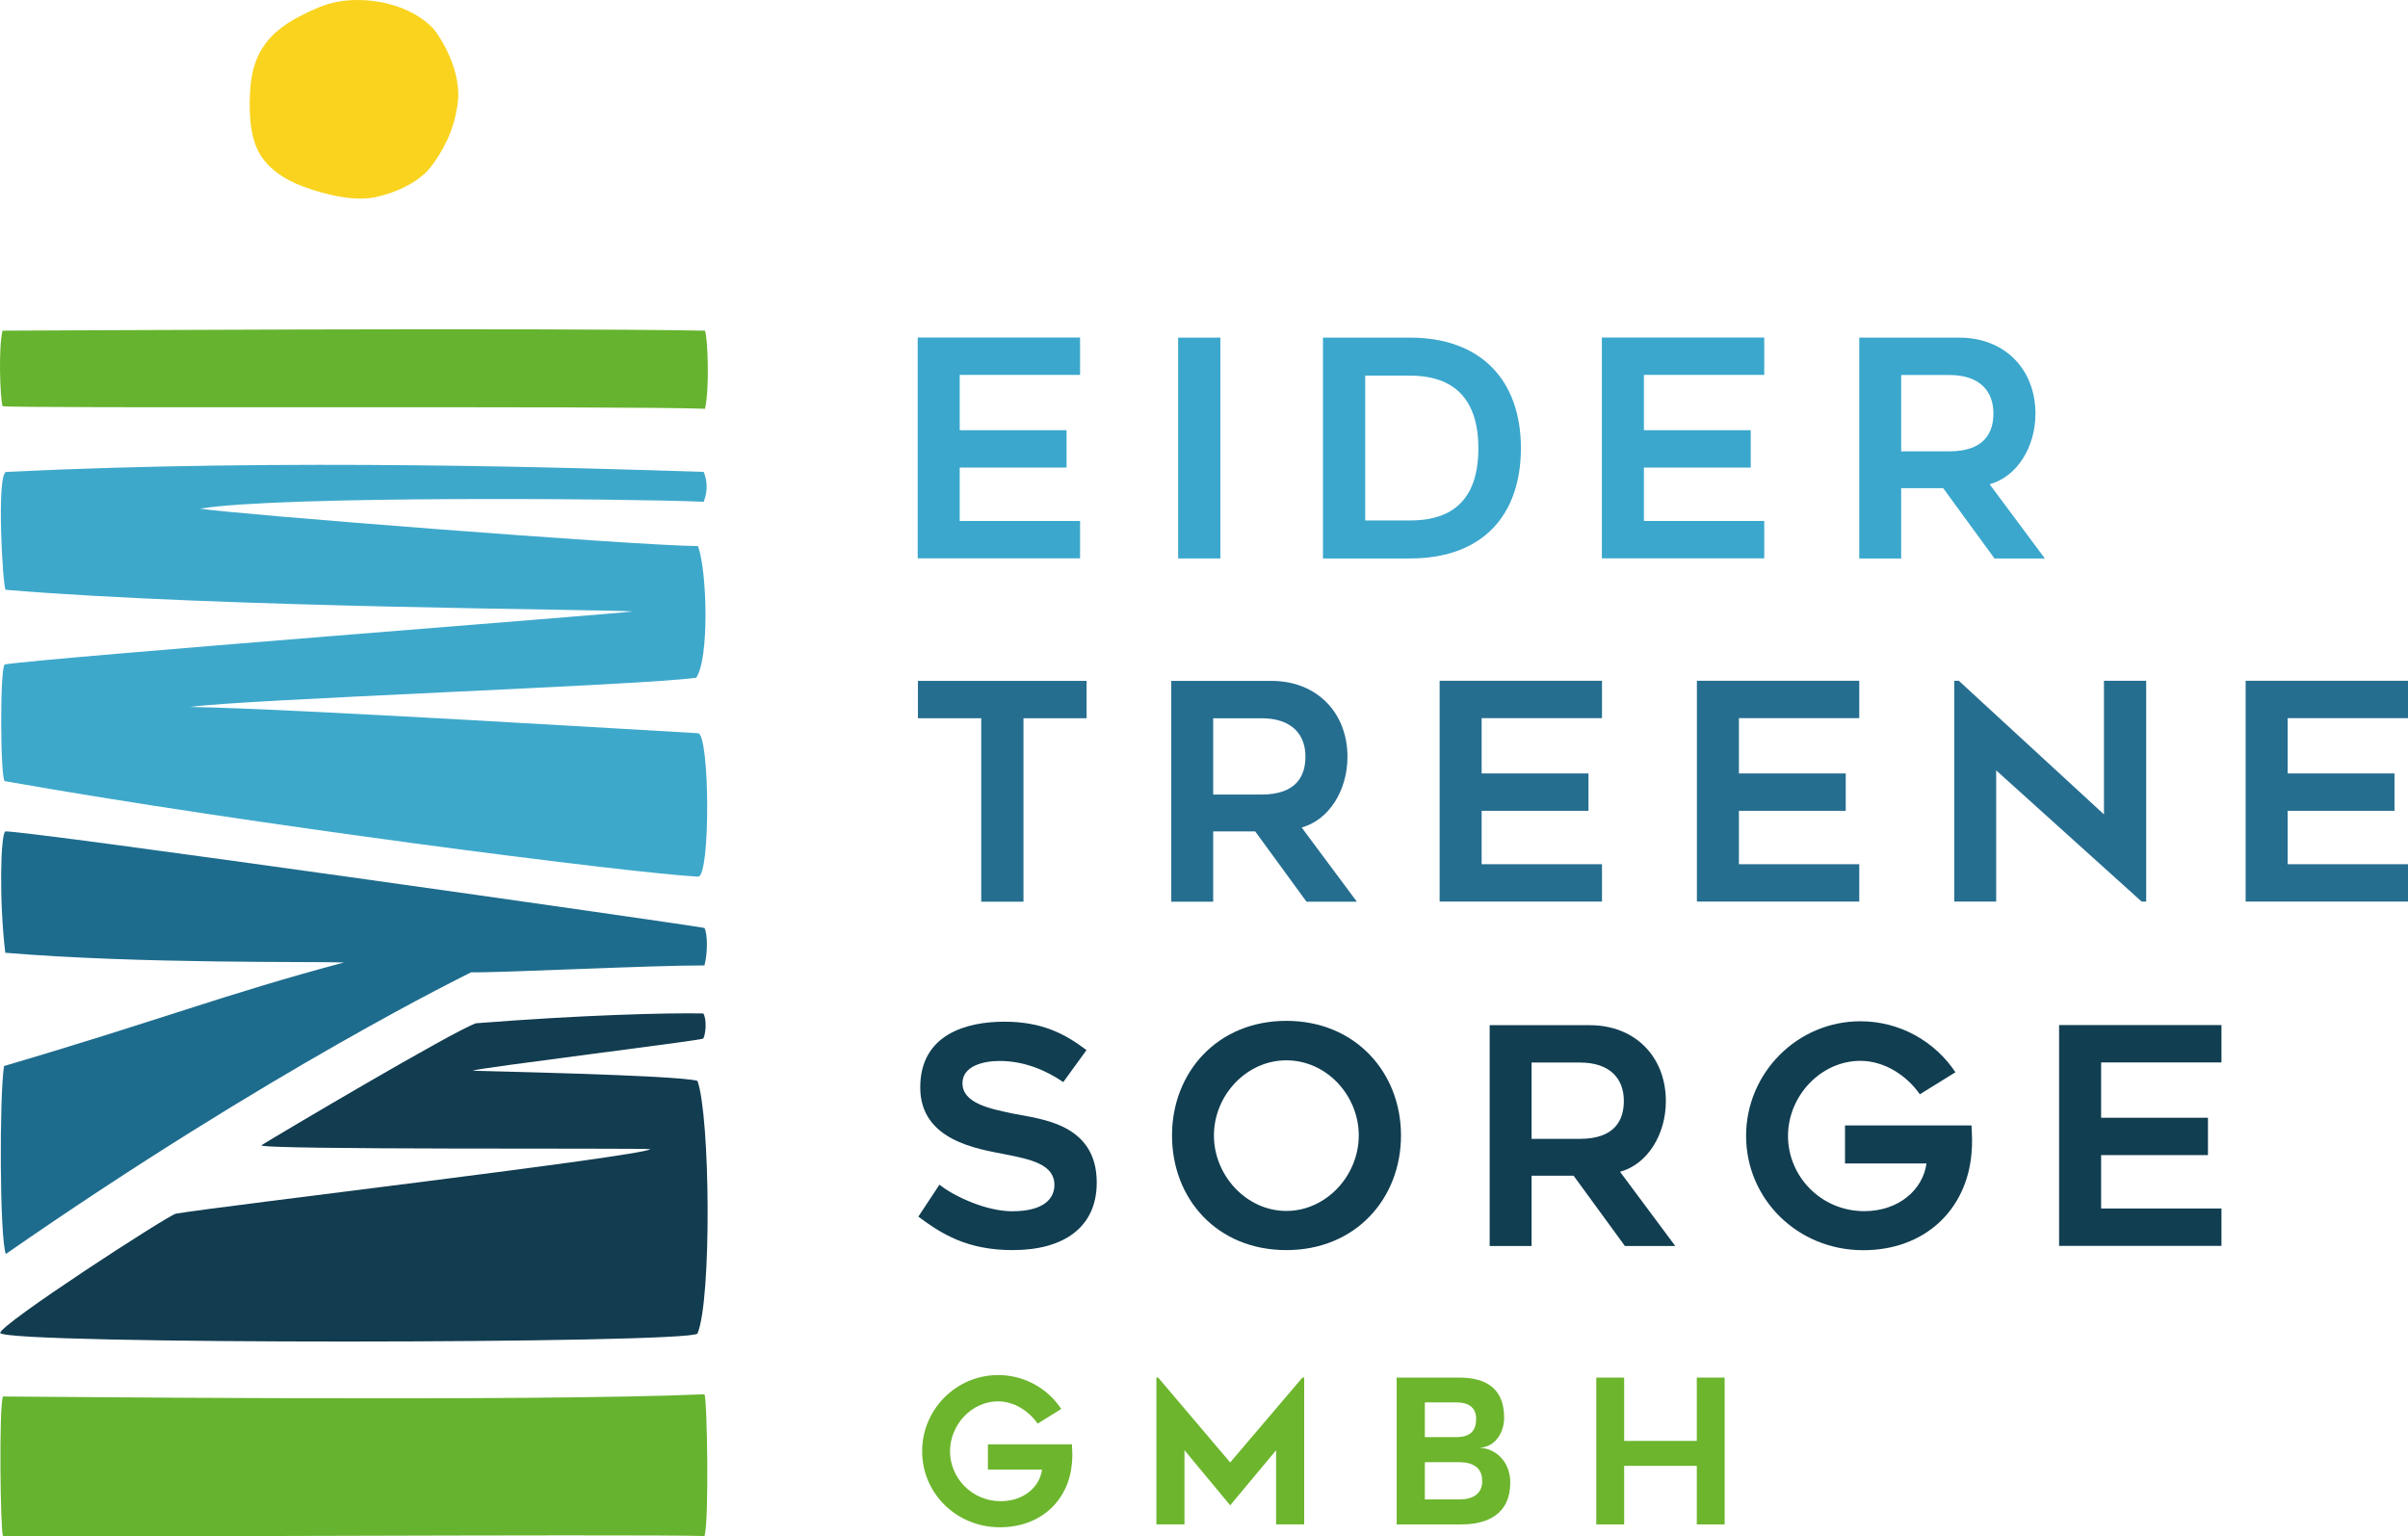
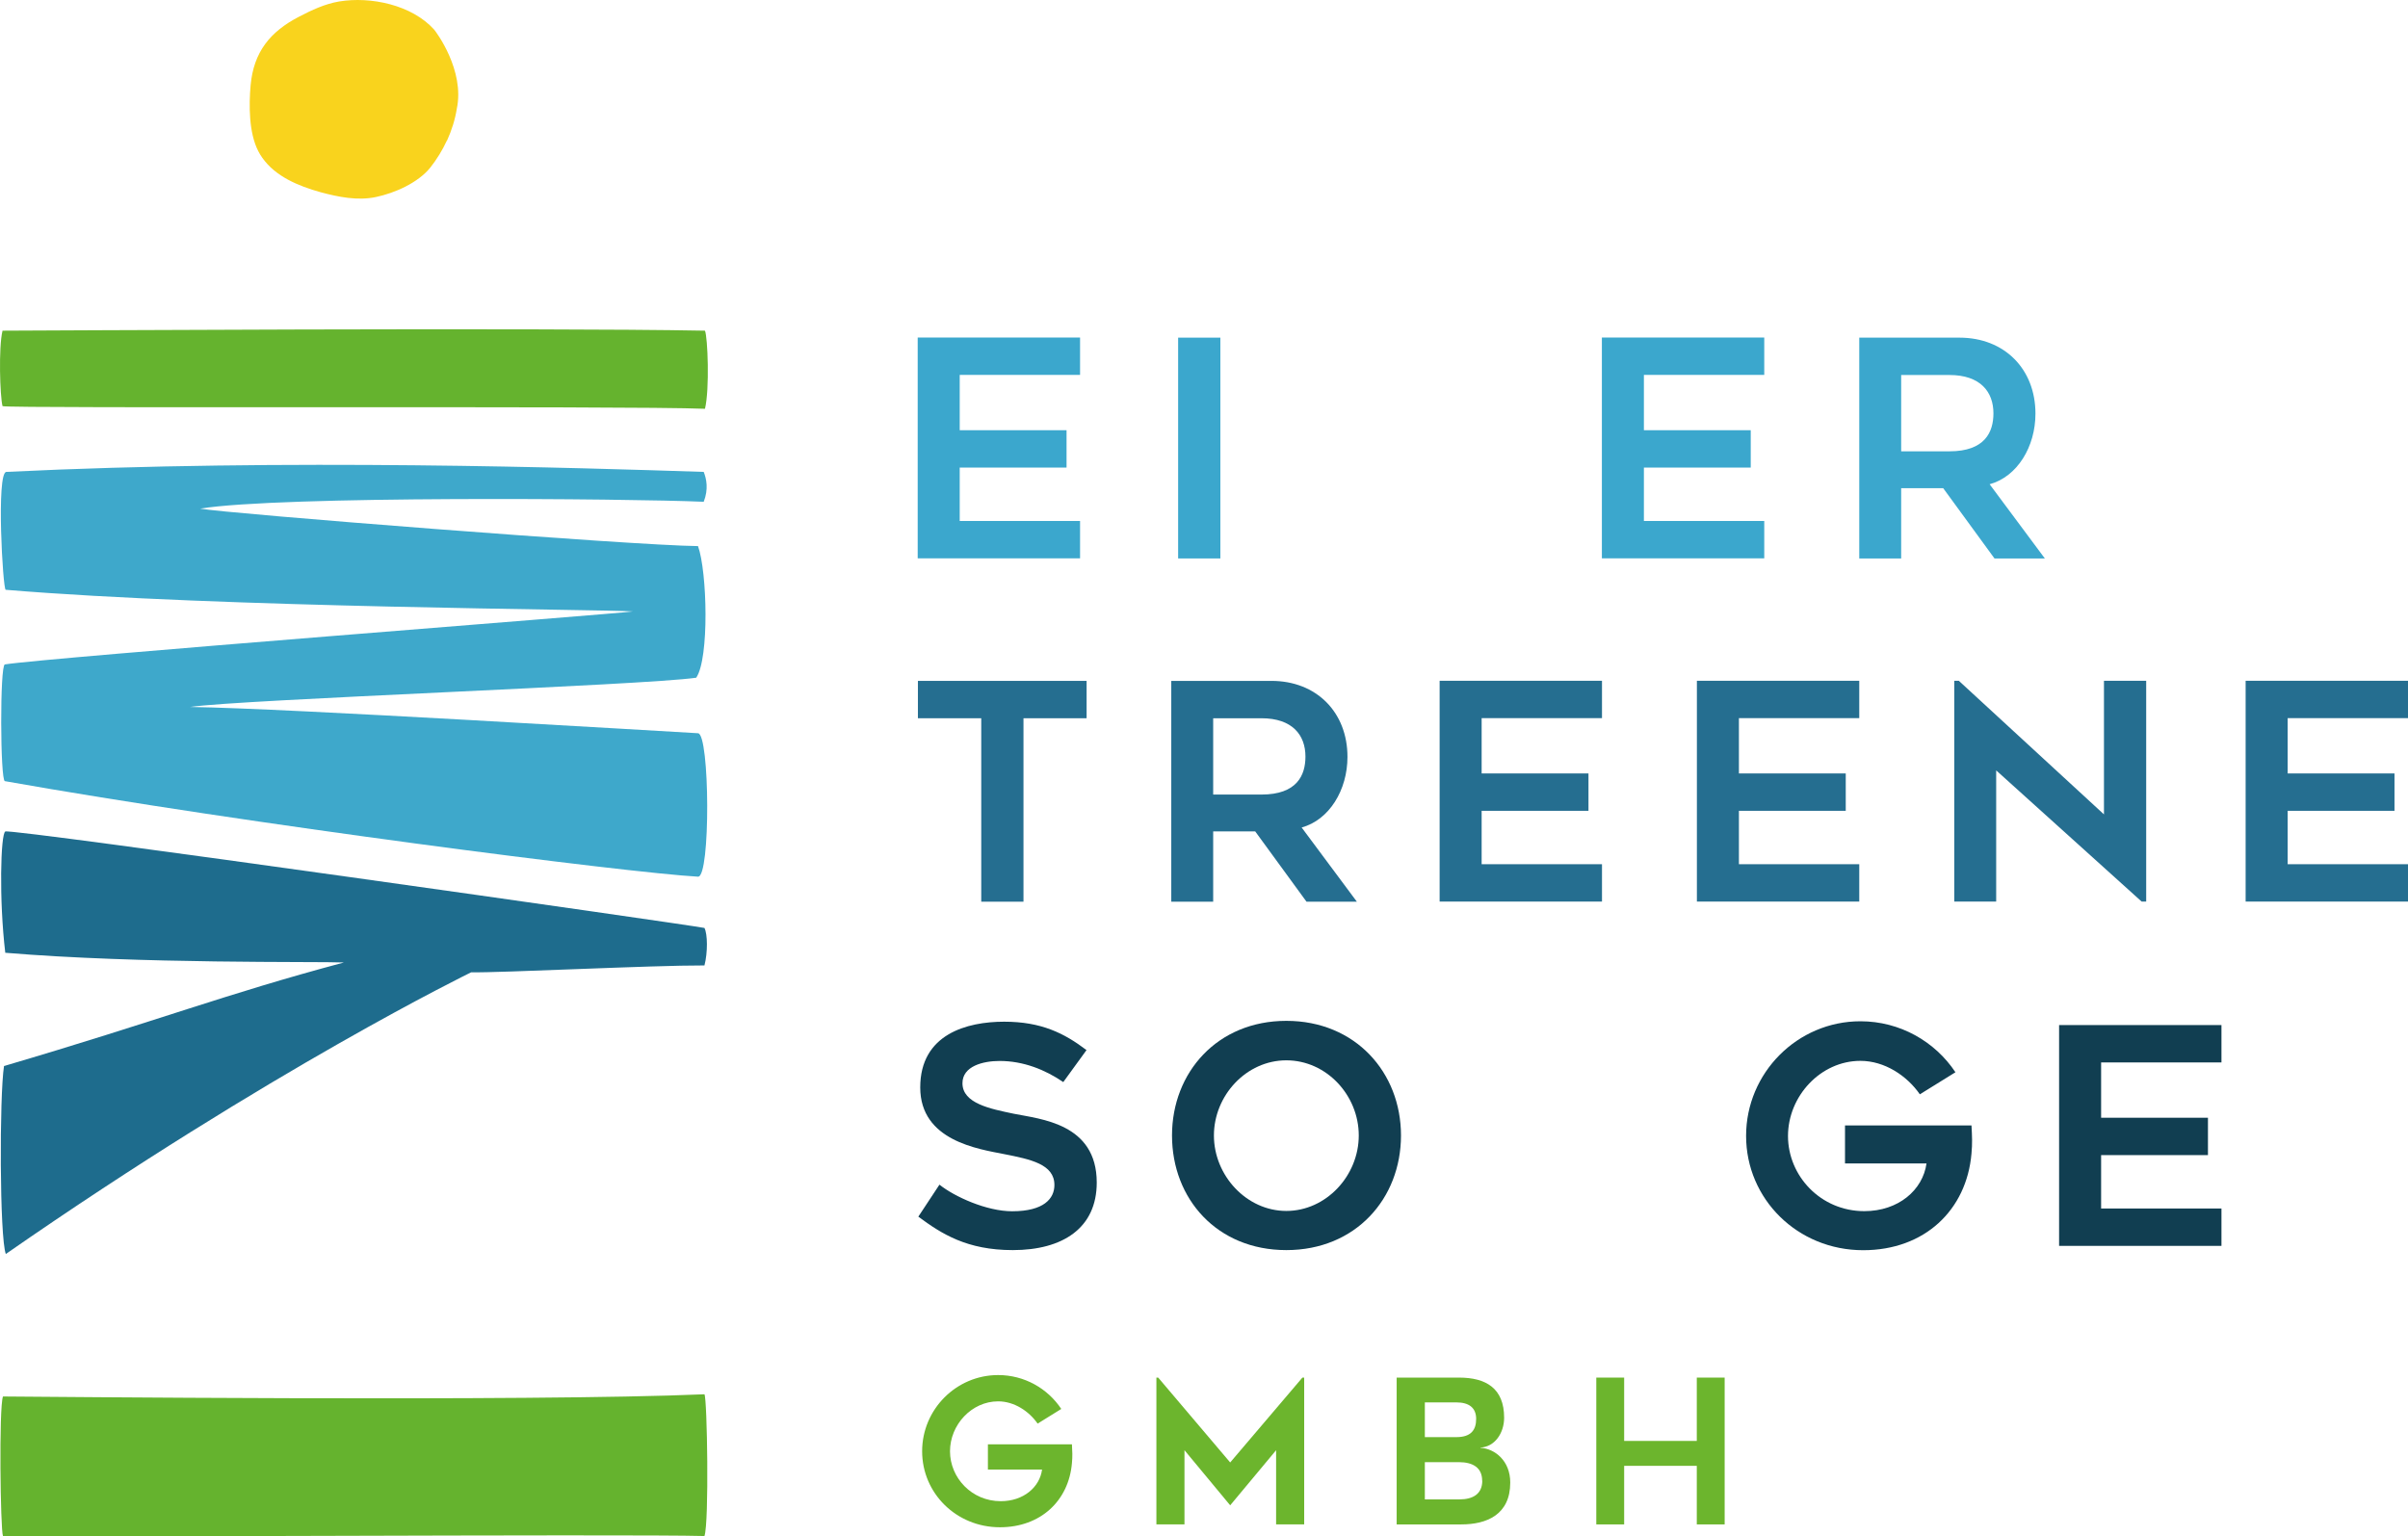
<svg xmlns="http://www.w3.org/2000/svg" id="Ebene_2" viewBox="0 0 228.1 145.57">
  <defs>
    <style>.cls-1{fill:#3ba7cd;}.cls-2{fill:#1e6c8d;}.cls-3{fill:#65b32e;}.cls-4{fill:#6cb52d;}.cls-5{fill:#256e90;}.cls-6{fill:#f9d31d;}.cls-7{fill:#123c50;}.cls-8{fill:#3ea8cb;}.cls-9{fill:#113e51;}</style>
  </defs>
  <g id="Ebene_1-2">
    <path class="cls-6" d="M42.34,13.3c-.43.93-.97,1.81-1.59,2.59-1.16,1.43-3.34,2.4-5.15,2.78-1.73.36-3.53,0-5.24-.46-2.1-.59-4.26-1.48-5.52-3.27-.14-.2-.27-.41-.38-.63-.89-1.73-.89-4.34-.72-6.24.29-3.14,1.84-5.06,4.57-6.48,1.21-.63,2.46-1.22,3.81-1.45,3.01-.5,6.9.33,9,2.66.17.19,2.93,3.86,2.15,7.51-.16,1.01-.48,2.03-.92,3h-.01Z" />
    <path class="cls-8" d="M66.65,47.54c-7.1-.31-40.18-.58-47.69.65,2.5.46,40.96,3.49,47.16,3.55.87,2.41,1.08,10.64-.17,12.47-4.98.72-42.95,2.05-47.94,2.77,9,.12,45.32,2.34,48.11,2.49,1.12.06,1.2,13.66,0,13.59-6.69-.37-42.75-4.99-65.66-9.05-.44-.08-.48-10.99,0-11.06,4-.64,57.72-4.77,59.5-5.02-2.56-.2-38.97-.34-59.42-2.05-.27-.02-.91-11.12.06-11.17,26.58-1.3,54.59-.37,66.06,0,.26.65.47,1.63,0,2.83h0Z" />
    <path class="cls-3" d="M.24,38.48c.43.24,59.46-.05,66.54.25.45-1.87.26-6.78,0-7.4-15.63-.3-64.42,0-66.54,0-.39,1.61-.24,6.22,0,7.15Z" />
    <path class="cls-2" d="M66.74,87.92c-1.75-.35-65.7-9.45-66.24-9.14-.44.26-.6,6.45,0,11.49,12.83,1.07,29.51.81,32.08.92-11.36,3.03-17.51,5.49-32.2,9.81-.44,2.86-.42,16.23.17,17.81,25.25-17.54,43.94-26.61,44.08-26.69,2.66.06,17.17-.67,22.1-.65.32-1.23.3-2.97,0-3.55h.01Z" />
-     <path class="cls-7" d="M66.07,102.41c-1.73-.56-21.38-.94-21.31-.97.76-.29,21.53-2.84,21.86-3.04.26-.53.33-1.85,0-2.38-3.24-.07-11.4.13-21.53.93-2.06.68-18.98,10.71-20.32,11.55-.75.47,36.45.25,36.86.38-1.18.72-40.59,5.37-44.98,6.11C15.69,115.29.02,125.46.02,126.29c.52,1.12,65.11,1.03,66.05.06,1.36-3.26,1.2-20.56,0-23.94Z" />
    <path class="cls-3" d="M.28,145.53c.43.16,59.38-.2,66.45,0,.45-1.27.26-13.01,0-13.43-16.35.72-64.34.21-66.45.21-.39,1.09-.24,12.59,0,13.22Z" />
    <path class="cls-1" d="M90.91,35.53v5.23h10.12v3.54h-10.12v5.06h11.4v3.54h-15.38v-20.92h15.38v3.54h-11.4Z" />
    <path class="cls-1" d="M115.6,52.91h-4v-20.92h4v20.92Z" />
-     <path class="cls-1" d="M125.32,52.91v-20.92h8.26c6.72,0,10.49,4.06,10.49,10.46s-3.66,10.46-10.49,10.46h-8.26ZM129.32,49.31h4.26c2.94,0,6.46-1.03,6.46-6.83s-3.54-6.89-6.46-6.89h-4.26v13.72Z" />
    <path class="cls-1" d="M155.72,35.53v5.23h10.12v3.54h-10.12v5.06h11.4v3.54h-15.38v-20.92h15.38v3.54h-11.4Z" />
    <path class="cls-1" d="M180.09,46.25v6.66h-3.97v-20.92h9.49c4.26,0,7.2,2.97,7.2,7.2,0,3.14-1.72,5.97-4.34,6.69l5.23,7.03h-4.77l-4.86-6.66h-3.98ZM180.09,42.76h4.57c3.37,0,4.17-1.83,4.17-3.6,0-2.03-1.23-3.63-4.17-3.63h-4.57v7.23Z" />
    <path class="cls-5" d="M102.92,68.05h-5.97v17.38h-4v-17.38h-6v-3.54h15.98v3.54h0Z" />
    <path class="cls-5" d="M114.92,78.77v6.66h-3.97v-20.92h9.49c4.26,0,7.2,2.97,7.2,7.2,0,3.14-1.72,5.97-4.34,6.69l5.23,7.03h-4.77l-4.86-6.66h-3.98ZM114.92,75.28h4.57c3.37,0,4.17-1.83,4.17-3.6,0-2.03-1.23-3.63-4.17-3.63h-4.57s0,7.23,0,7.23Z" />
    <path class="cls-5" d="M140.35,68.05v5.23h10.12v3.54h-10.12v5.06h11.4v3.54h-15.38v-20.92h15.38v3.54h-11.4Z" />
    <path class="cls-5" d="M164.72,68.05v5.23h10.12v3.54h-10.12v5.06h11.4v3.54h-15.38v-20.92h15.38v3.54h-11.4Z" />
    <path class="cls-5" d="M202.87,85.42l-13.78-12.43v12.43h-3.97v-20.92h.43l13.75,12.66v-12.66h4v20.92s-.43,0-.43,0Z" />
    <path class="cls-5" d="M216.7,68.05v5.23h10.12v3.54h-10.12v5.06h11.4v3.54h-15.38v-20.92h15.38v3.54h-11.4Z" />
    <path class="cls-9" d="M88.99,112.24c1.43,1.14,4.46,2.52,6.89,2.52,3,0,4-1.2,4-2.49,0-1.97-2.26-2.43-4.74-2.92-2.46-.49-7.97-1.26-7.97-6.32s4.43-6.23,7.95-6.23,5.69,1.09,7.8,2.69l-2.2,3.03c-1.72-1.17-3.77-2-6.03-2-1.57,0-3.52.49-3.52,2.11,0,1.92,2.66,2.43,4.86,2.89,2.52.51,7.86.91,7.86,6.52,0,4.32-3.23,6.4-7.95,6.4-4.35,0-6.75-1.54-8.95-3.17l2-3.03Z" />
    <path class="cls-9" d="M111.02,107.58c0-5.97,4.29-10.86,10.83-10.86s10.86,4.89,10.86,10.86-4.29,10.86-10.86,10.86-10.83-4.86-10.83-10.86ZM114.99,107.58c0,3.8,3.09,7.15,6.86,7.15s6.86-3.34,6.86-7.15-3.06-7.12-6.86-7.12-6.86,3.34-6.86,7.12Z" />
-     <path class="cls-9" d="M145.08,111.39v6.66h-3.97v-20.92h9.49c4.26,0,7.2,2.97,7.2,7.2,0,3.14-1.72,5.97-4.34,6.69l5.23,7.03h-4.77l-4.86-6.66h-3.98ZM145.08,107.9h4.57c3.37,0,4.17-1.83,4.17-3.6,0-2.03-1.23-3.63-4.17-3.63h-4.57s0,7.23,0,7.23Z" />
    <path class="cls-9" d="M186.75,106.61c.06,1.06.09,1.72,0,2.69-.46,5.34-4.43,9.15-10.26,9.15-6.23,0-11.09-4.86-11.09-10.83s4.86-10.86,10.83-10.86c3.74,0,7.06,1.91,9,4.83l-3.37,2.09c-1.23-1.77-3.34-3.17-5.63-3.17-3.77,0-6.86,3.34-6.86,7.12s3.09,7.12,7.23,7.12c3.23,0,5.54-2,5.89-4.52h-7.72v-3.6h11.98v-.02Z" />
    <path class="cls-9" d="M199.03,100.67v5.23h10.12v3.54h-10.12v5.06h11.4v3.54h-15.38v-20.92h15.38v3.54h-11.4Z" />
    <path class="cls-4" d="M101.54,136.83c.04.7.06,1.14,0,1.79-.3,3.55-2.95,6.08-6.82,6.08-4.14,0-7.37-3.23-7.37-7.2s3.23-7.22,7.2-7.22c2.49,0,4.69,1.27,5.98,3.21l-2.24,1.39c-.82-1.18-2.22-2.11-3.74-2.11-2.51,0-4.56,2.22-4.56,4.73s2.05,4.73,4.81,4.73c2.15,0,3.69-1.33,3.91-3h-5.13v-2.39h7.96Z" />
    <path class="cls-4" d="M123.54,130.52v13.91h-2.66v-7.03l-4.35,5.22-4.33-5.22v7.03h-2.66v-13.91h.17l6.82,8.04,6.84-8.04h.17Z" />
    <path class="cls-4" d="M140.23,137.15v.02c1.37.08,2.83,1.23,2.83,3.29,0,3.06-2.24,3.97-4.64,3.97h-6.12v-13.91h5.91c2.55,0,4.27,1.01,4.27,3.8,0,1.46-.89,2.77-2.26,2.83h0ZM134.97,136.16h2.98c1.37,0,1.88-.65,1.88-1.73s-.72-1.56-1.86-1.56h-3v3.29ZM140.4,140.3c0-1.23-.85-1.77-2.22-1.77h-3.21v3.53h3.27c1.31,0,2.17-.53,2.17-1.77h0Z" />
    <path class="cls-4" d="M163.37,130.52v13.91h-2.64v-5.55h-6.88v5.55h-2.64v-13.91h2.64v6h6.88v-6h2.64Z" />
  </g>
</svg>